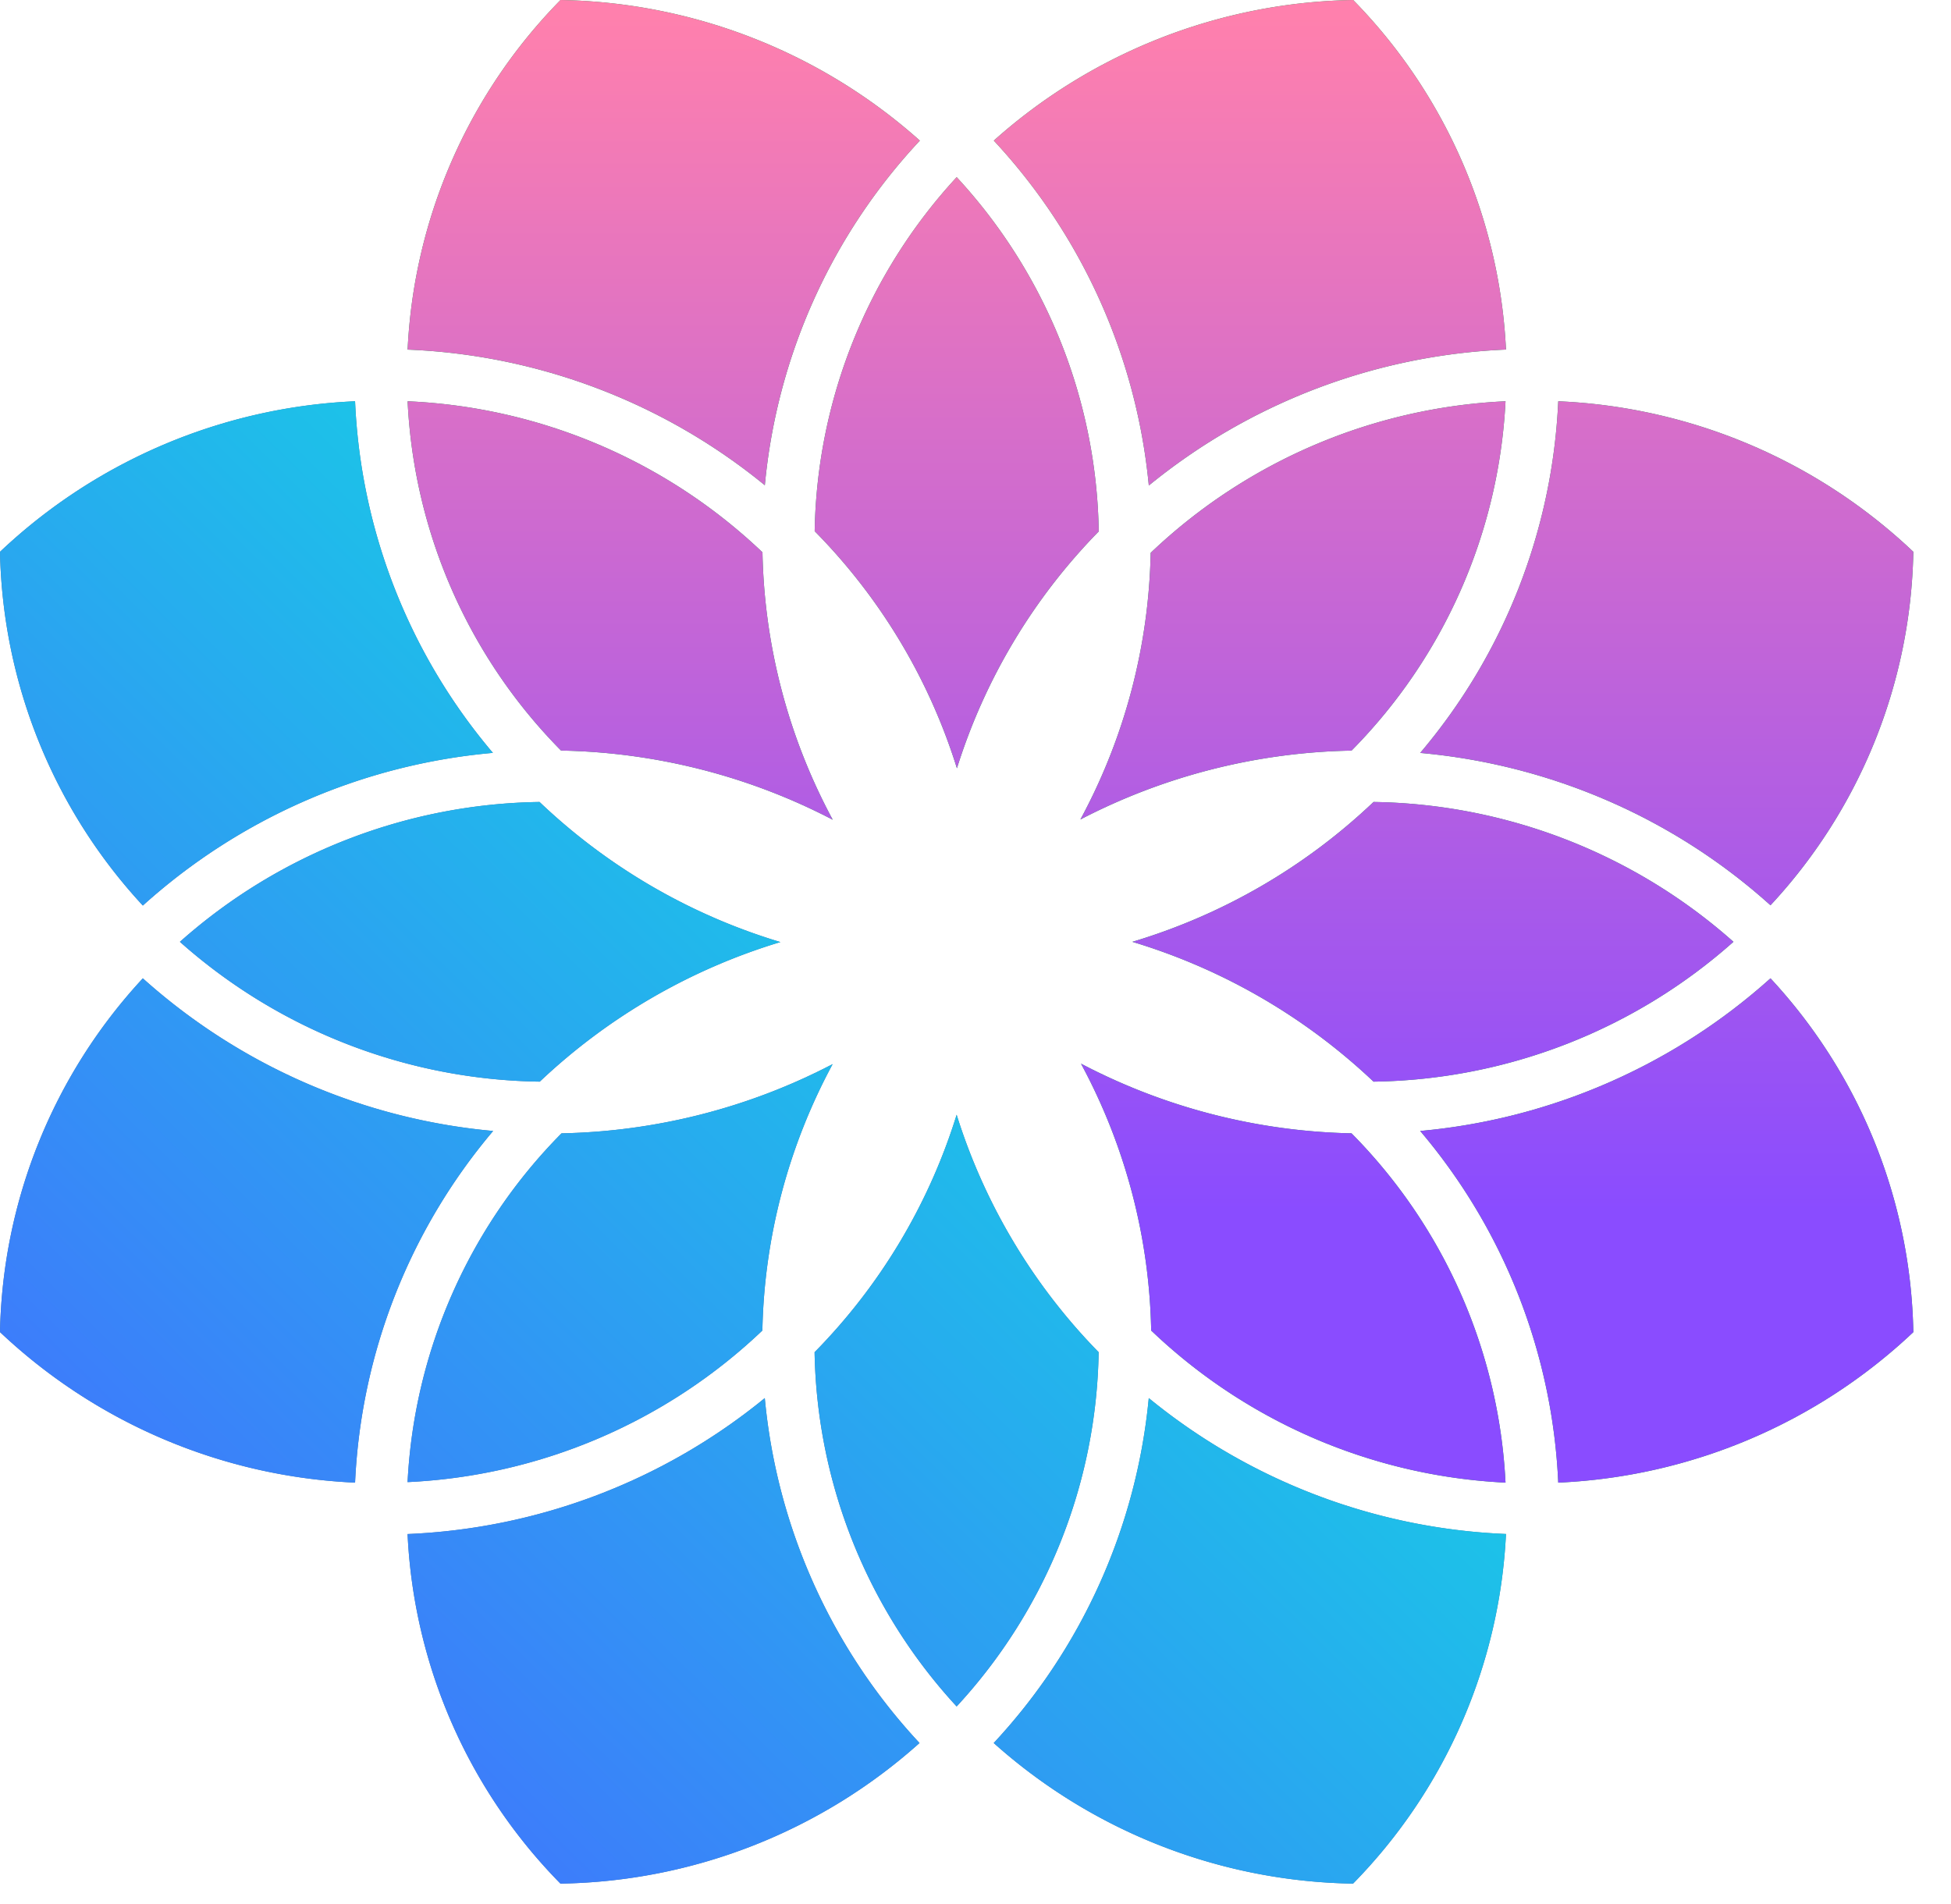
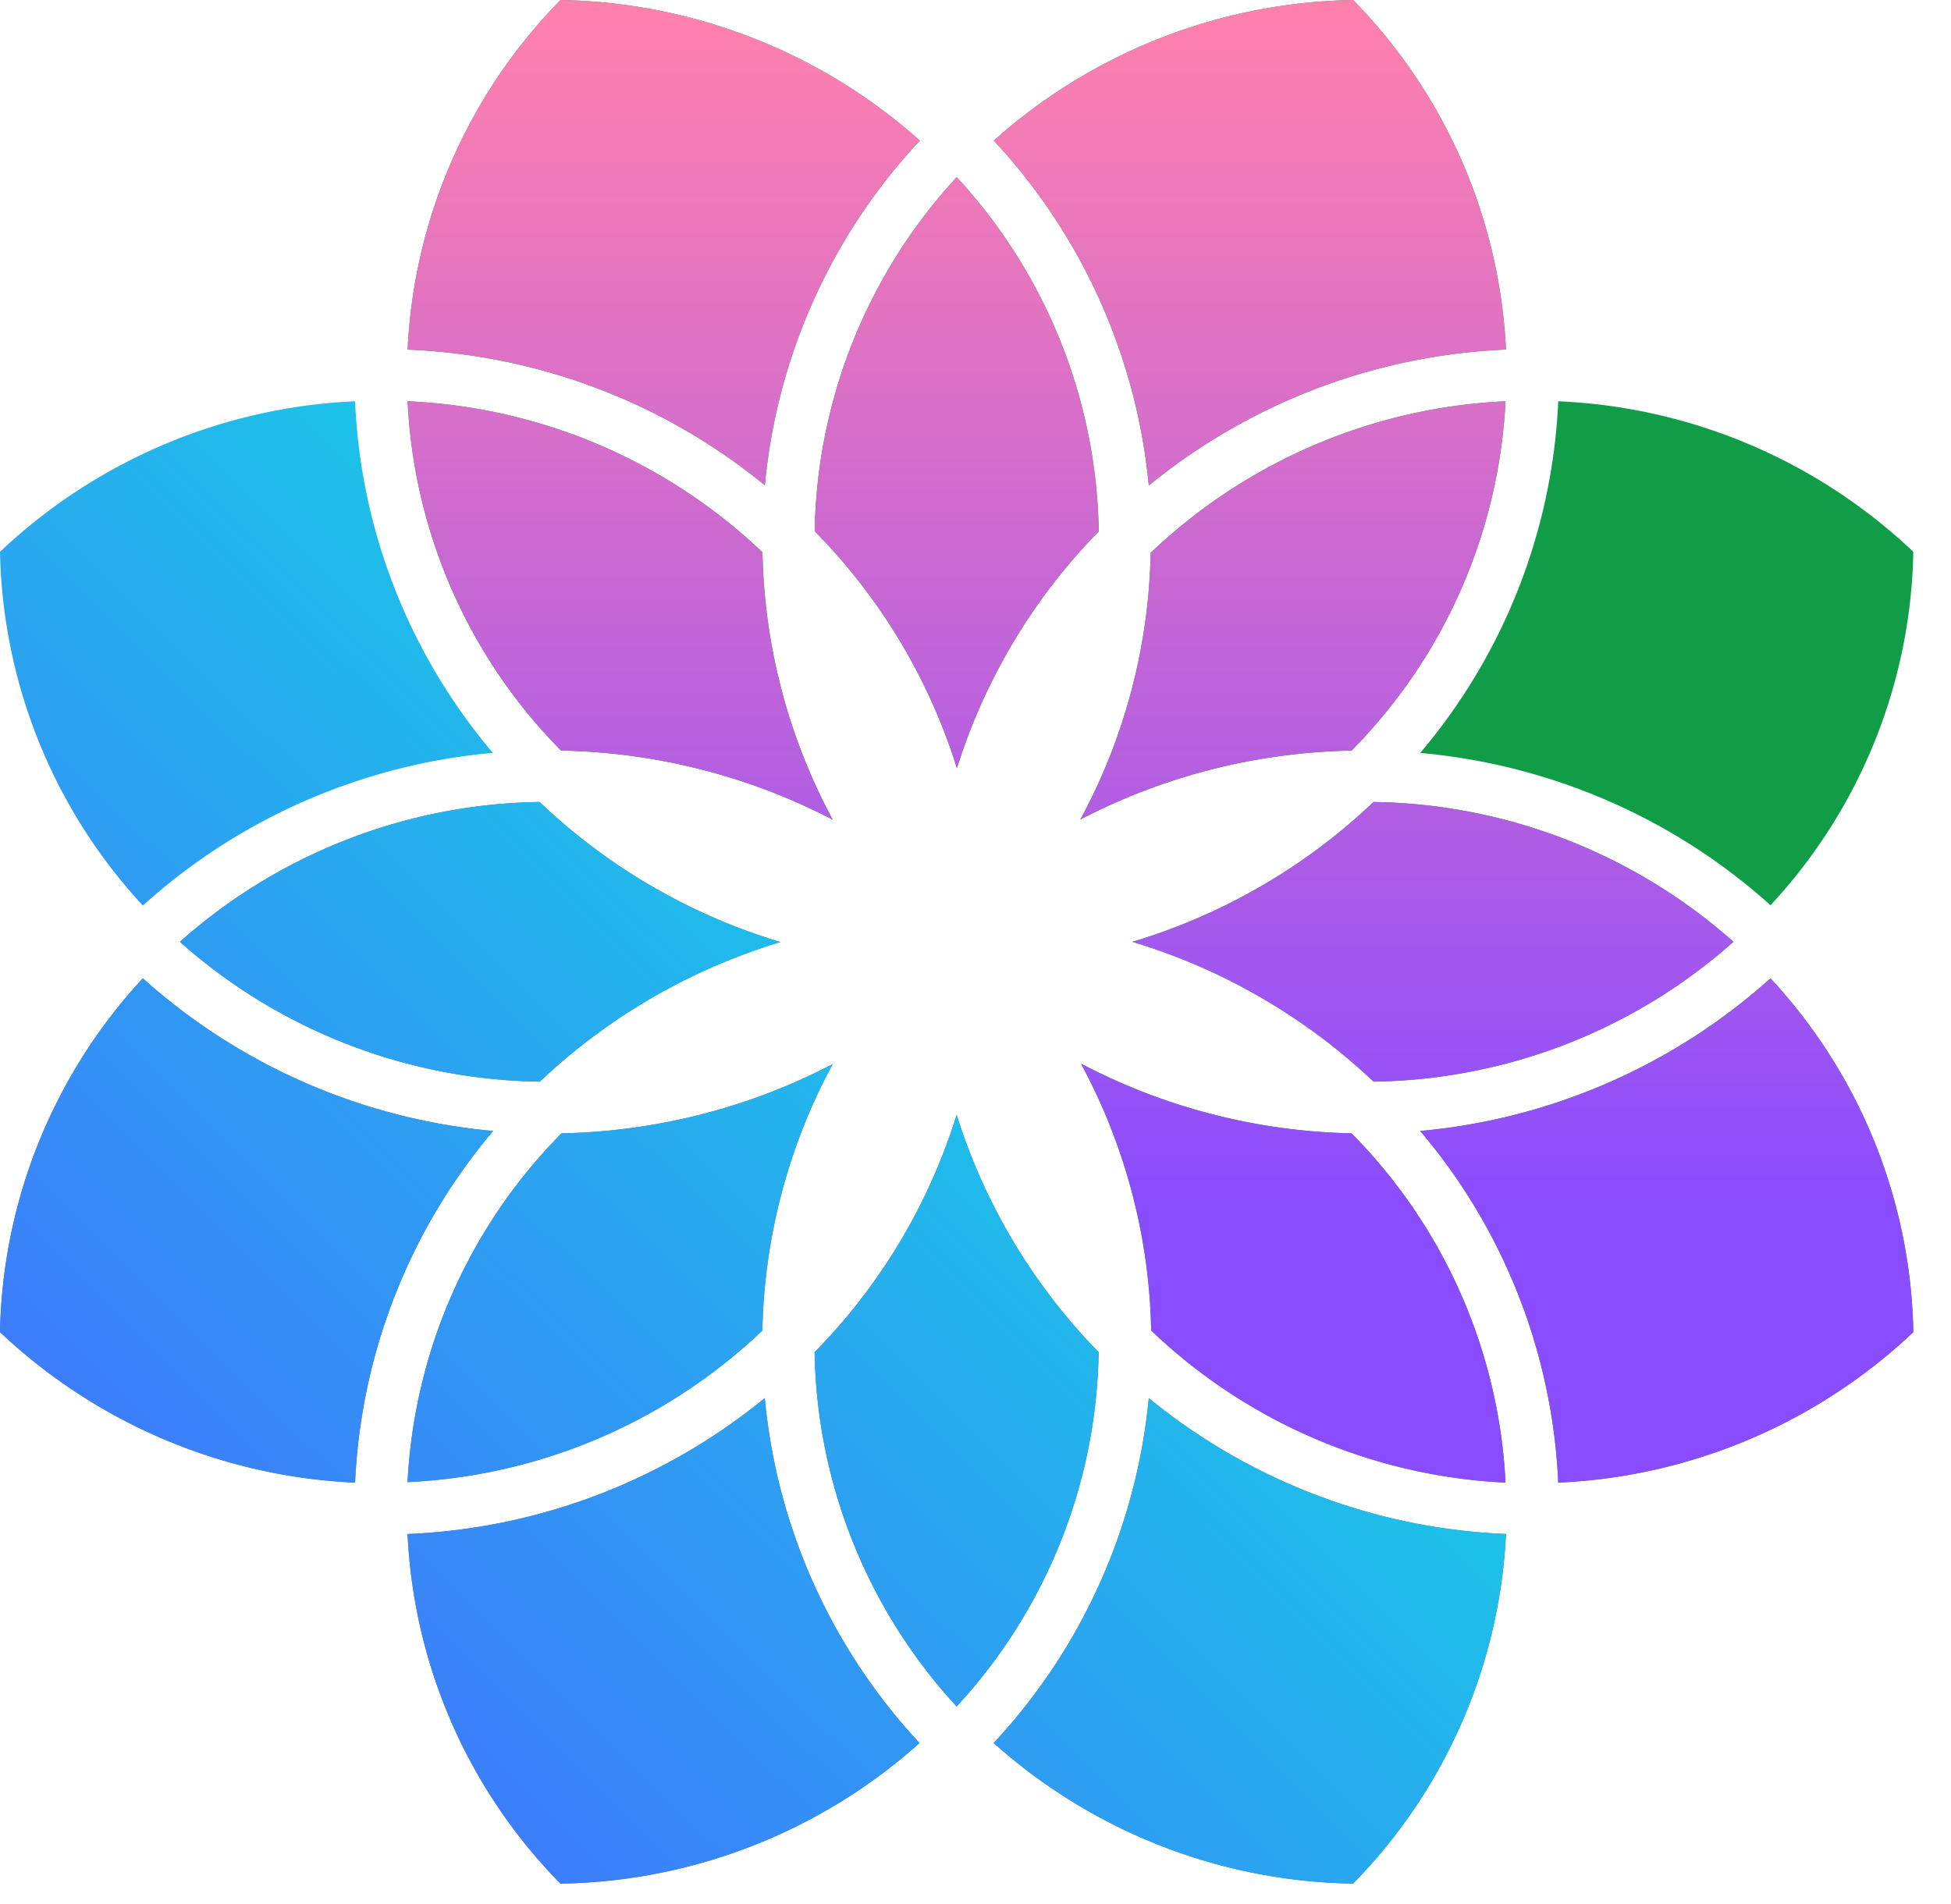
<svg xmlns="http://www.w3.org/2000/svg" data-bbox="0 0 41.189 40.553" viewBox="0 0 42 41" height="41" width="42" data-type="ugc">
  <g>
-     <path fill="#42779C" d="M0 11.88a11.88 11.88 0 0 1 7.644-3.241 12.54 12.54 0 0 0 2.967 7.57 12.95 12.95 0 0 0-7.536 3.287A11.54 11.54 0 0 1 0 11.879" />
+     <path fill="#42779C" d="M0 11.88A11.54 11.54 0 0 1 0 11.879" />
    <path fill="url(#11bc2239-12b5-4b87-8a6a-15d03fc6186e)" d="M0 11.88a11.88 11.88 0 0 1 7.644-3.241 12.54 12.54 0 0 0 2.967 7.57 12.95 12.95 0 0 0-7.536 3.287A11.54 11.54 0 0 1 0 11.879" />
    <path fill="#42779C" d="M3.075 21.063A11.53 11.53 0 0 0 0 28.679a11.9 11.9 0 0 0 7.644 3.241 12.6 12.6 0 0 1 2.972-7.571 13.05 13.05 0 0 1-7.541-3.286" />
    <path fill="url(#7d3f5a81-af62-442b-8e14-34e728660df6)" d="M3.075 21.063A11.53 11.53 0 0 0 0 28.679a11.9 11.9 0 0 0 7.644 3.241 12.6 12.6 0 0 1 2.972-7.571 13.05 13.05 0 0 1-7.541-3.286" />
    <path fill="#42779C" d="M12.065 40.553a11.5 11.5 0 0 1-3.291-7.526 13 13 0 0 0 7.69-2.927 12.6 12.6 0 0 0 3.331 7.426 11.86 11.86 0 0 1-7.73 3.027" />
    <path fill="url(#d722a3f1-b535-4183-9490-a9c38992e498)" d="M12.065 40.553a11.5 11.5 0 0 1-3.291-7.526 13 13 0 0 0 7.69-2.927 12.6 12.6 0 0 0 3.331 7.426 11.86 11.86 0 0 1-7.73 3.027" />
    <path fill="#42779C" d="M21.392 37.526A12.65 12.65 0 0 0 24.73 30.1a12.98 12.98 0 0 0 7.69 2.926 11.55 11.55 0 0 1-3.292 7.527 11.88 11.88 0 0 1-7.736-3.027" />
    <path fill="url(#0dbd981d-4d63-45ca-ba98-b88c3cf77585)" d="M21.392 37.526A12.65 12.65 0 0 0 24.73 30.1a12.98 12.98 0 0 0 7.69 2.926 11.55 11.55 0 0 1-3.292 7.527 11.88 11.88 0 0 1-7.736-3.027" />
    <path fill="#42779C" d="M20.594 24a12.6 12.6 0 0 1-3.058 5.112 11.55 11.55 0 0 0 3.058 7.627 11.5 11.5 0 0 0 3.057-7.627A12.74 12.74 0 0 1 20.594 24" />
    <path fill="url(#6849d52f-20d7-4ec4-b3ee-a71130447c2c)" d="M20.594 24a12.6 12.6 0 0 1-3.058 5.112 11.55 11.55 0 0 0 3.058 7.627 11.5 11.5 0 0 0 3.057-7.627A12.74 12.74 0 0 1 20.594 24" />
    <path fill="#42779C" d="M3.873 20.277a11.9 11.9 0 0 1 7.742-3.011 12.9 12.9 0 0 0 5.185 3.016 13 13 0 0 0-5.18 3.005 11.9 11.9 0 0 1-7.747-3.01" />
    <path fill="url(#f7f9cc3c-a144-4caa-aa0a-897de1d04af5)" d="M3.873 20.277a11.9 11.9 0 0 1 7.742-3.011 12.9 12.9 0 0 0 5.185 3.016 13 13 0 0 0-5.18 3.005 11.9 11.9 0 0 1-7.747-3.01" />
    <path fill="#42779C" d="M17.924 22.91c-1.8.94-3.799 1.45-5.836 1.49a11.5 11.5 0 0 0-3.314 7.509 11.88 11.88 0 0 0 7.638-3.264c.04-2.001.558-3.966 1.512-5.734" />
    <path fill="url(#ffbc5eda-8b59-409b-b422-7f2e6d993ba0)" d="M17.924 22.91c-1.8.94-3.799 1.45-5.836 1.49a11.5 11.5 0 0 0-3.314 7.509 11.88 11.88 0 0 0 7.638-3.264c.04-2.001.558-3.966 1.512-5.734" />
    <path fill="#119C48" d="M19.802 3.027a12.57 12.57 0 0 0-3.337 7.42 12.96 12.96 0 0 0-7.69-2.92A11.52 11.52 0 0 1 12.067 0a11.92 11.92 0 0 1 7.735 3.027" />
    <path fill="url(#38d7f6fd-6b6a-41e1-b851-65bb8573d82c)" d="M19.802 3.027a12.57 12.57 0 0 0-3.337 7.42 12.96 12.96 0 0 0-7.69-2.92A11.52 11.52 0 0 1 12.067 0a11.92 11.92 0 0 1 7.735 3.027" />
    <path fill="#119C48" d="M29.13 0a11.55 11.55 0 0 1 3.29 7.526 13.02 13.02 0 0 0-7.689 2.927 12.66 12.66 0 0 0-3.337-7.426A11.9 11.9 0 0 1 29.129 0" />
    <path fill="url(#46e4421b-f78a-493e-a0ec-d5aa6d8e8130)" d="M29.13 0a11.55 11.55 0 0 1 3.29 7.526 13.02 13.02 0 0 0-7.689 2.927 12.66 12.66 0 0 0-3.337-7.426A11.9 11.9 0 0 1 29.129 0" />
    <path fill="#119C48" d="M38.114 19.49a11.48 11.48 0 0 0 3.075-7.61 11.85 11.85 0 0 0-7.644-3.241 12.57 12.57 0 0 1-2.972 7.571c2.81.252 5.46 1.404 7.541 3.28" />
-     <path fill="url(#d0fa8c2a-09b3-43bf-a222-8213532aaf32)" d="M38.114 19.49a11.48 11.48 0 0 0 3.075-7.61 11.85 11.85 0 0 0-7.644-3.241 12.57 12.57 0 0 1-2.972 7.571c2.81.252 5.46 1.404 7.541 3.28" />
    <path fill="#119C48" d="M41.189 28.68a11.9 11.9 0 0 1-7.644 3.24 12.56 12.56 0 0 0-2.972-7.571 13.04 13.04 0 0 0 7.541-3.286 11.5 11.5 0 0 1 3.075 7.616" />
    <path fill="url(#b3adeab8-6619-479f-b141-6d4f977a94f0)" d="M41.189 28.68a11.9 11.9 0 0 1-7.644 3.24 12.56 12.56 0 0 0-2.972-7.571 13.04 13.04 0 0 0 7.541-3.286 11.5 11.5 0 0 1 3.075 7.616" />
    <path fill="#119C48" d="M20.6 16.541a12.7 12.7 0 0 1 3.053-5.1 11.5 11.5 0 0 0-3.058-7.627 11.53 11.53 0 0 0-3.057 7.622A12.6 12.6 0 0 1 20.6 16.54" />
    <path fill="url(#f171b2bf-8046-4c75-8cc4-b3a8ebe57ab6)" d="M20.6 16.541a12.7 12.7 0 0 1 3.053-5.1 11.5 11.5 0 0 0-3.058-7.627 11.53 11.53 0 0 0-3.057 7.622A12.6 12.6 0 0 1 20.6 16.54" />
    <path fill="#119C48" d="M37.316 20.277a11.9 11.9 0 0 1-7.747 3.01 13 13 0 0 0-5.192-3.01 12.9 12.9 0 0 0 5.192-3.011 11.93 11.93 0 0 1 7.747 3.01" />
    <path fill="url(#407c7d8d-0cac-4241-97fa-9dbfefeda50e)" d="M37.316 20.277a11.9 11.9 0 0 1-7.747 3.01 13 13 0 0 0-5.192-3.01 12.9 12.9 0 0 0 5.192-3.011 11.93 11.93 0 0 1 7.747 3.01" />
    <path fill="#119C48" d="M17.926 17.648a12.66 12.66 0 0 1-1.512-5.757 11.83 11.83 0 0 0-7.639-3.252 11.48 11.48 0 0 0 3.303 7.52c2.04.038 4.044.548 5.848 1.489" />
    <path fill="url(#4255441b-51a9-441a-86bb-27c44ea0289f)" d="M17.926 17.648a12.66 12.66 0 0 1-1.512-5.757 11.83 11.83 0 0 0-7.639-3.252 11.48 11.48 0 0 0 3.303 7.52c2.04.038 4.044.548 5.848 1.489" />
    <path fill="#119C48" d="M24.782 28.646a12.6 12.6 0 0 0-1.511-5.746 13.1 13.1 0 0 0 5.824 1.5 11.5 11.5 0 0 1 3.315 7.52 11.87 11.87 0 0 1-7.628-3.275" />
    <path fill="url(#b3b59156-bcdc-4b25-bf7d-484bf78a39eb)" d="M24.782 28.646a12.6 12.6 0 0 0-1.511-5.746 13.1 13.1 0 0 0 5.824 1.5 11.5 11.5 0 0 1 3.315 7.52 11.87 11.87 0 0 1-7.628-3.275" />
    <path fill="#119C48" d="M23.26 17.642a13.16 13.16 0 0 1 5.835-1.482 11.52 11.52 0 0 0 3.315-7.521 11.87 11.87 0 0 0-7.639 3.263 12.6 12.6 0 0 1-1.512 5.74" />
    <path fill="url(#849dfa0a-c035-4706-8fc0-829edb4cca2c)" d="M23.26 17.642a13.16 13.16 0 0 1 5.835-1.482 11.52 11.52 0 0 0 3.315-7.521 11.87 11.87 0 0 0-7.639 3.263 12.6 12.6 0 0 1-1.512 5.74" />
    <defs fill="none">
      <linearGradient gradientUnits="userSpaceOnUse" y2="8.209" x2="31.925" y1="37.858" x1="2.738" id="11bc2239-12b5-4b87-8a6a-15d03fc6186e">
        <stop stop-color="#446DFF" />
        <stop stop-color="#00FFD8" offset="1" />
      </linearGradient>
      <linearGradient gradientUnits="userSpaceOnUse" y2="8.209" x2="31.925" y1="37.858" x1="2.738" id="7d3f5a81-af62-442b-8e14-34e728660df6">
        <stop stop-color="#446DFF" />
        <stop stop-color="#00FFD8" offset="1" />
      </linearGradient>
      <linearGradient gradientUnits="userSpaceOnUse" y2="8.209" x2="31.925" y1="37.858" x1="2.738" id="d722a3f1-b535-4183-9490-a9c38992e498">
        <stop stop-color="#446DFF" />
        <stop stop-color="#00FFD8" offset="1" />
      </linearGradient>
      <linearGradient gradientUnits="userSpaceOnUse" y2="8.209" x2="31.925" y1="37.858" x1="2.738" id="0dbd981d-4d63-45ca-ba98-b88c3cf77585">
        <stop stop-color="#446DFF" />
        <stop stop-color="#00FFD8" offset="1" />
      </linearGradient>
      <linearGradient gradientUnits="userSpaceOnUse" y2="8.209" x2="31.925" y1="37.858" x1="2.738" id="6849d52f-20d7-4ec4-b3ee-a71130447c2c">
        <stop stop-color="#446DFF" />
        <stop stop-color="#00FFD8" offset="1" />
      </linearGradient>
      <linearGradient gradientUnits="userSpaceOnUse" y2="8.209" x2="31.925" y1="37.858" x1="2.738" id="f7f9cc3c-a144-4caa-aa0a-897de1d04af5">
        <stop stop-color="#446DFF" />
        <stop stop-color="#00FFD8" offset="1" />
      </linearGradient>
      <linearGradient gradientUnits="userSpaceOnUse" y2="8.209" x2="31.925" y1="37.858" x1="2.738" id="ffbc5eda-8b59-409b-b422-7f2e6d993ba0">
        <stop stop-color="#446DFF" />
        <stop stop-color="#00FFD8" offset="1" />
      </linearGradient>
      <linearGradient gradientUnits="userSpaceOnUse" y2="26.063" x2="24.978" y1=".314" x1="24.978" id="38d7f6fd-6b6a-41e1-b851-65bb8573d82c">
        <stop stop-color="#FF80AD" />
        <stop stop-color="#8A4CFF" offset="1" />
      </linearGradient>
      <linearGradient gradientUnits="userSpaceOnUse" y2="26.063" x2="24.978" y1=".314" x1="24.978" id="46e4421b-f78a-493e-a0ec-d5aa6d8e8130">
        <stop stop-color="#FF80AD" />
        <stop stop-color="#8A4CFF" offset="1" />
      </linearGradient>
      <linearGradient gradientUnits="userSpaceOnUse" y2="26.063" x2="24.978" y1=".314" x1="24.978" id="d0fa8c2a-09b3-43bf-a222-8213532aaf32">
        <stop stop-color="#FF80AD" />
        <stop stop-color="#8A4CFF" offset="1" />
      </linearGradient>
      <linearGradient gradientUnits="userSpaceOnUse" y2="26.063" x2="24.978" y1=".314" x1="24.978" id="b3adeab8-6619-479f-b141-6d4f977a94f0">
        <stop stop-color="#FF80AD" />
        <stop stop-color="#8A4CFF" offset="1" />
      </linearGradient>
      <linearGradient gradientUnits="userSpaceOnUse" y2="26.063" x2="24.978" y1=".314" x1="24.978" id="f171b2bf-8046-4c75-8cc4-b3a8ebe57ab6">
        <stop stop-color="#FF80AD" />
        <stop stop-color="#8A4CFF" offset="1" />
      </linearGradient>
      <linearGradient gradientUnits="userSpaceOnUse" y2="26.063" x2="24.978" y1=".314" x1="24.978" id="407c7d8d-0cac-4241-97fa-9dbfefeda50e">
        <stop stop-color="#FF80AD" />
        <stop stop-color="#8A4CFF" offset="1" />
      </linearGradient>
      <linearGradient gradientUnits="userSpaceOnUse" y2="26.063" x2="24.978" y1=".314" x1="24.978" id="4255441b-51a9-441a-86bb-27c44ea0289f">
        <stop stop-color="#FF80AD" />
        <stop stop-color="#8A4CFF" offset="1" />
      </linearGradient>
      <linearGradient gradientUnits="userSpaceOnUse" y2="26.063" x2="24.978" y1=".314" x1="24.978" id="b3b59156-bcdc-4b25-bf7d-484bf78a39eb">
        <stop stop-color="#FF80AD" />
        <stop stop-color="#8A4CFF" offset="1" />
      </linearGradient>
      <linearGradient gradientUnits="userSpaceOnUse" y2="26.063" x2="24.978" y1=".314" x1="24.978" id="849dfa0a-c035-4706-8fc0-829edb4cca2c">
        <stop stop-color="#FF80AD" />
        <stop stop-color="#8A4CFF" offset="1" />
      </linearGradient>
    </defs>
  </g>
</svg>